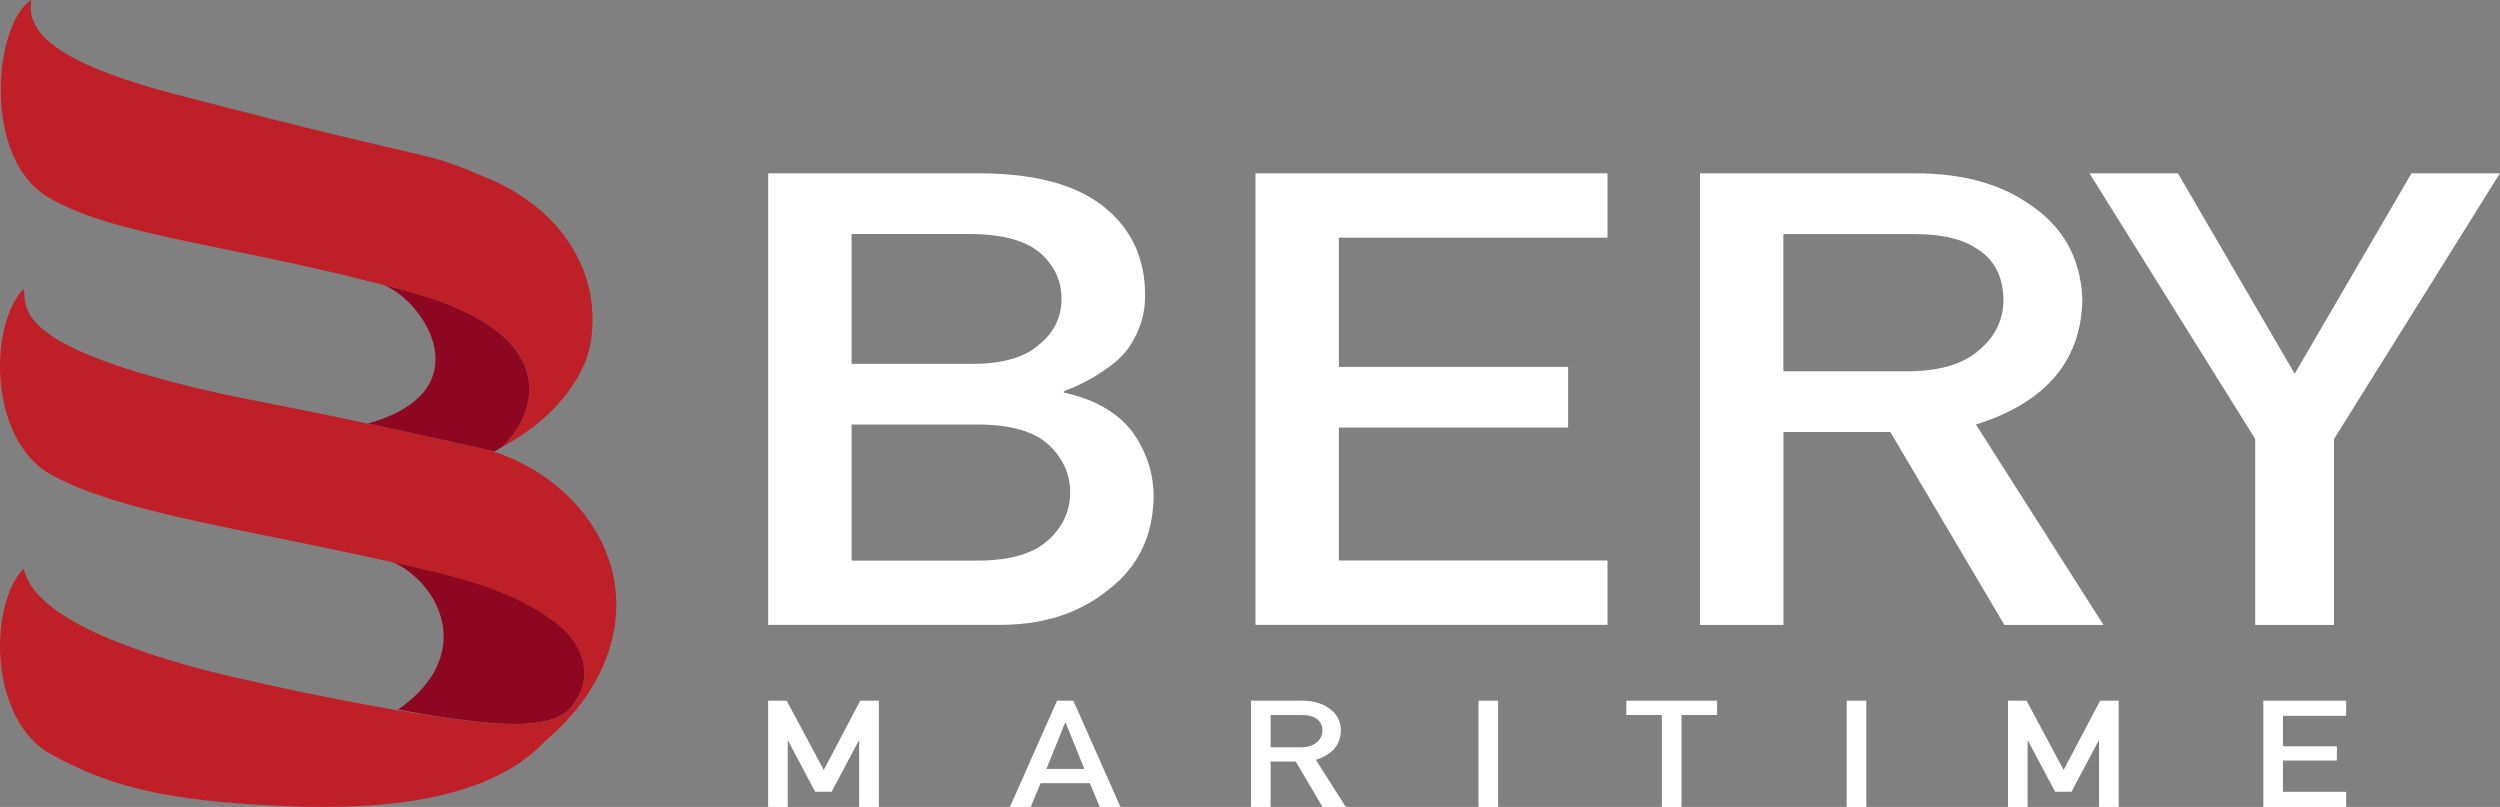
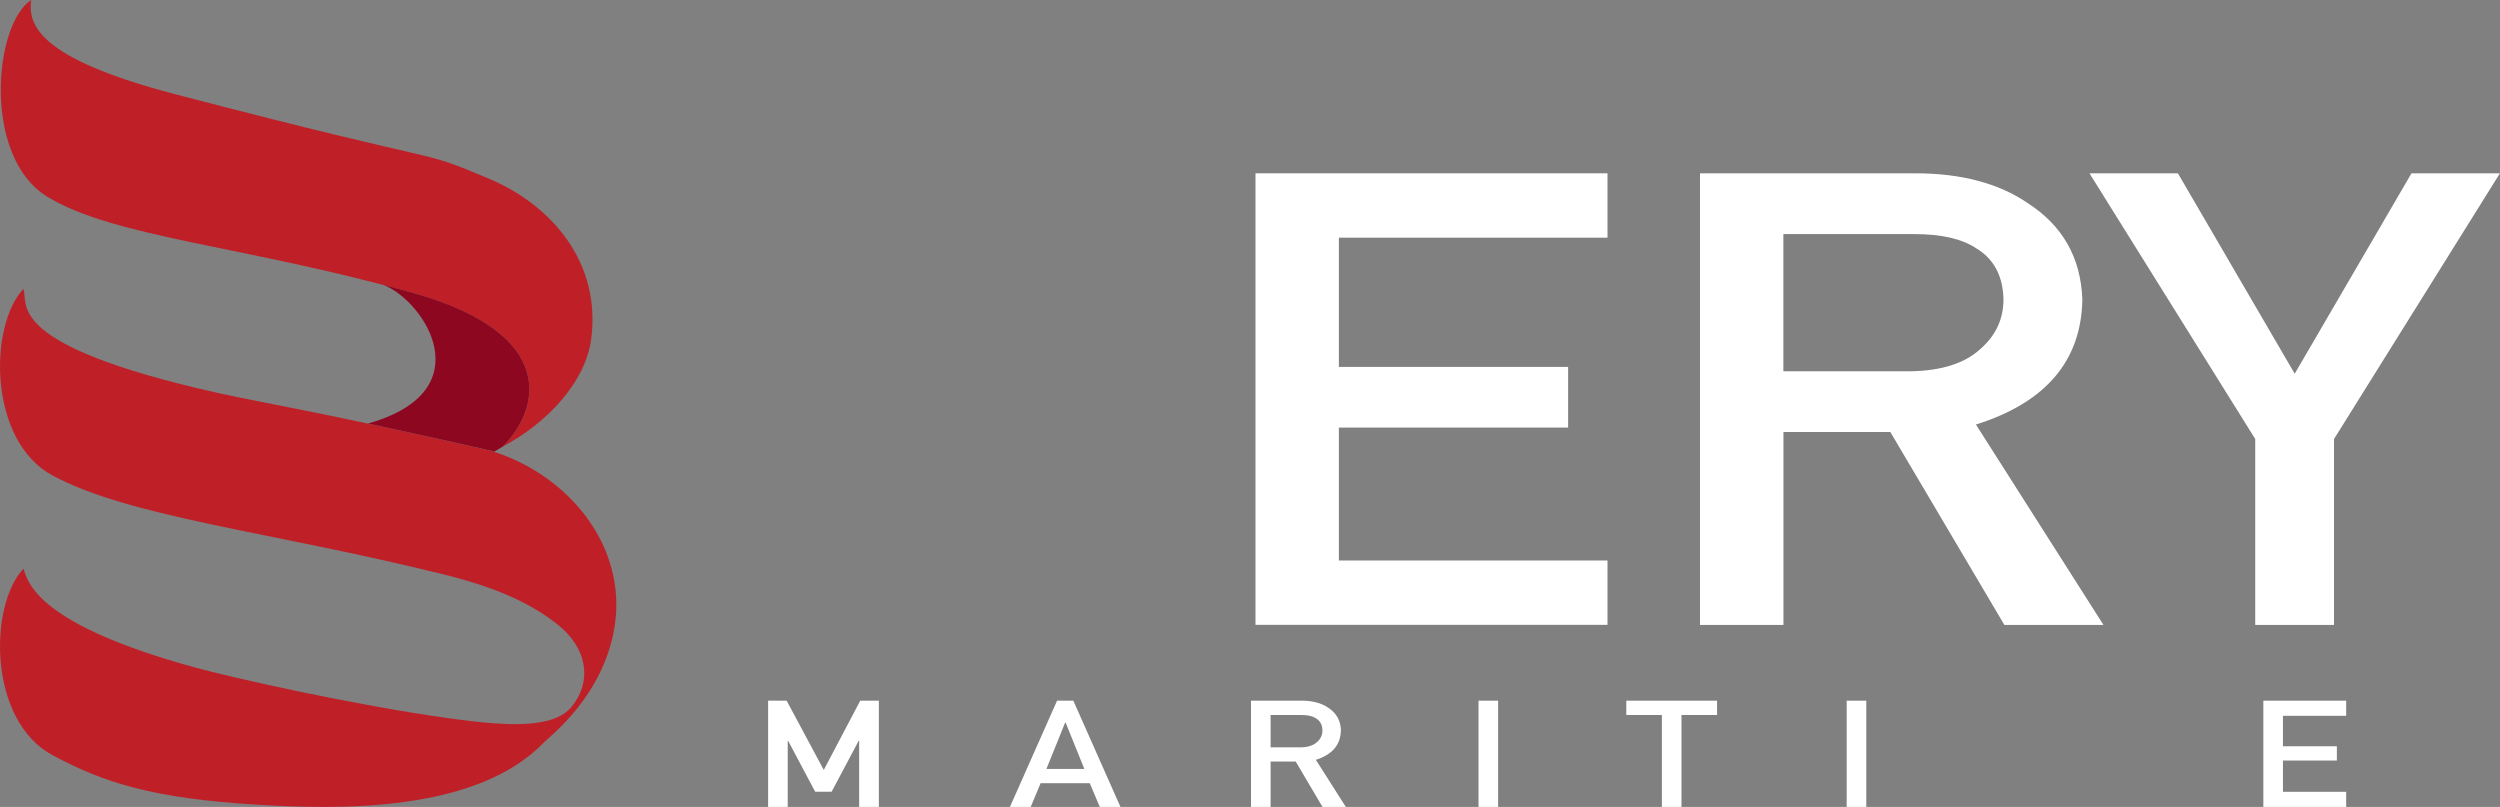
<svg xmlns="http://www.w3.org/2000/svg" width="158" height="51" viewBox="0 0 158 51" fill="none">
  <rect x="0" y="0" width="158" height="51" fill="#808080" stroke="none" />
  <g clip-path="url(#clip0_8_378)">
-     <path d="M48.551 10.954H62.046C65.471 10.983 68.04 11.685 69.764 13.067C71.499 14.466 72.367 16.313 72.367 18.607C72.401 19.779 72.059 20.906 71.339 21.971C70.974 22.481 70.449 22.962 69.764 23.421C69.079 23.903 68.234 24.339 67.235 24.735V24.814C69.136 25.217 70.575 26.032 71.545 27.261C72.453 28.524 72.909 29.907 72.909 31.391C72.875 33.855 71.939 35.809 70.089 37.242C68.257 38.743 65.968 39.49 63.228 39.49H48.551V10.954ZM53.82 14.789V22.996H61.447C63.376 22.996 64.792 22.583 65.699 21.756C66.624 20.997 67.087 20.04 67.087 18.884C67.087 17.729 66.624 16.754 65.699 15.95C64.792 15.203 63.37 14.817 61.447 14.789H53.82ZM53.82 26.831V35.429H61.96C63.924 35.401 65.363 34.965 66.27 34.115C67.178 33.277 67.635 32.285 67.635 31.13C67.635 29.975 67.178 28.944 66.27 28.105C65.363 27.278 63.924 26.854 61.96 26.831H53.82Z" fill="white" />
    <path d="M79.348 10.954H101.594V15.021H84.617V23.189H99.105V27.023H84.617V35.423H101.594V39.49H79.348V10.954Z" fill="white" />
    <path d="M107.44 10.954H121.049C123.949 10.954 126.318 11.583 128.15 12.835C130.359 14.257 131.507 16.284 131.604 18.924C131.541 22.798 129.298 25.438 124.879 26.831L132.94 39.496H126.677L119.468 27.301H112.714V39.496H107.44V10.954ZM112.709 23.466H120.706C122.687 23.438 124.171 22.968 125.159 22.056C126.135 21.206 126.62 20.159 126.62 18.918C126.586 17.428 126.004 16.347 124.874 15.678C123.977 15.089 122.687 14.795 120.992 14.795H112.709V23.472V23.466Z" fill="white" />
    <path d="M142.536 27.754L132.055 10.954H137.643L145.025 23.619L152.406 10.954H157.994L147.508 27.748V39.496H142.53V27.754H142.536Z" fill="white" />
    <path d="M52.062 48.661L49.715 44.282H48.545V51H49.784V46.814H49.807L51.519 50.037H52.558L54.271 46.814H54.299V51H55.544V44.282H54.368L52.062 48.661Z" fill="white" />
    <path d="M66.807 44.282L63.827 51H65.14L65.768 49.499H68.873L69.507 51H70.814L67.834 44.282H66.795H66.807ZM66.133 48.598L67.32 45.659H67.343L68.531 48.598H66.139H66.133Z" fill="white" />
    <path d="M84.749 46.157C84.726 45.534 84.457 45.058 83.938 44.724C83.504 44.429 82.95 44.282 82.265 44.282H79.063V51H80.302V48.128H81.888L83.584 51H85.057L83.162 48.021C84.2 47.692 84.731 47.069 84.743 46.157H84.749ZM80.302 47.228V45.188H82.254C82.653 45.188 82.956 45.257 83.167 45.398C83.436 45.557 83.573 45.812 83.578 46.163C83.578 46.457 83.464 46.701 83.236 46.899C83.002 47.114 82.653 47.228 82.185 47.233H80.302V47.228Z" fill="white" />
    <path d="M94.681 44.282H93.442V51H94.681V44.282Z" fill="white" />
    <path d="M102.782 45.188H105.031V51H106.27V45.188H108.519V44.282H102.782V45.188Z" fill="white" />
    <path d="M117.949 44.282H116.71V51H117.949V44.282Z" fill="white" />
-     <path d="M130.422 48.661L128.076 44.282H126.906V51H128.145V46.814H128.167L129.886 50.037H130.919L132.631 46.814H132.66V51H133.904V44.282H132.728L130.422 48.661Z" fill="white" />
    <path d="M148.278 45.239V44.282H143.044V51H148.278V50.043H144.282V48.066H147.69V47.165H144.282V45.239H148.278Z" fill="white" />
    <path d="M31.773 28.224C34.565 26.746 36.997 24.163 37.362 21.445C38.007 16.607 34.879 12.965 30.894 11.289C26.134 9.284 29.308 10.722 11.092 5.959C2.335 3.67 1.775 1.535 1.969 0C-0.394 1.535 -1.125 9.912 2.98 12.427C7.198 15.016 15.596 15.554 26.151 18.533C35.433 21.15 34.057 25.97 31.779 28.224" fill="#BF2027" />
    <path d="M33.652 29.646C32.847 29.17 31.968 28.78 31.031 28.491C17.833 25.489 16.674 25.551 12.29 24.492C0.354 21.609 1.787 19.213 1.484 18.256C-0.714 20.584 -0.754 27.868 3.328 30.054C8.277 32.705 16.983 33.572 28.012 36.296C31.602 37.185 33.703 38.239 35.273 39.496C37.014 40.89 37.493 42.923 36.158 44.628C34.987 46.123 31.865 45.874 28.405 45.398C22.263 44.549 14.477 42.781 12.29 42.175C2.466 39.474 1.787 36.896 1.484 35.939C-0.714 38.267 -0.754 45.551 3.328 47.732C6.565 49.465 9.63 50.462 16.286 50.858C21.161 51.147 30.015 51.419 34.348 46.95C34.77 46.514 38.144 43.982 38.841 39.609C39.491 35.548 37.242 31.759 33.652 29.646Z" fill="#BF2027" />
    <path d="M23.262 26.769C27.218 27.618 31.031 28.485 31.031 28.485C31.094 28.508 31.163 28.525 31.226 28.547C31.414 28.445 31.602 28.332 31.779 28.219C34.057 25.964 35.427 21.144 26.151 18.527C25.511 18.346 24.878 18.176 24.255 18.012C26.858 19.06 30.529 24.718 23.268 26.763" fill="#8E0720" />
-     <path d="M25.7 44.447C25.523 44.588 25.34 44.718 25.152 44.837C26.259 45.053 27.355 45.239 28.405 45.387C31.865 45.868 34.993 46.112 36.158 44.617C37.493 42.912 37.014 40.878 35.273 39.485C32.39 37.185 28.651 36.404 24.849 35.537C27.623 36.789 29.958 41.037 25.694 44.447" fill="#8E0720" />
  </g>
  <defs>
    <clipPath id="clip0_8_378">
      <rect width="158" height="51" fill="white" />
    </clipPath>
  </defs>
</svg>